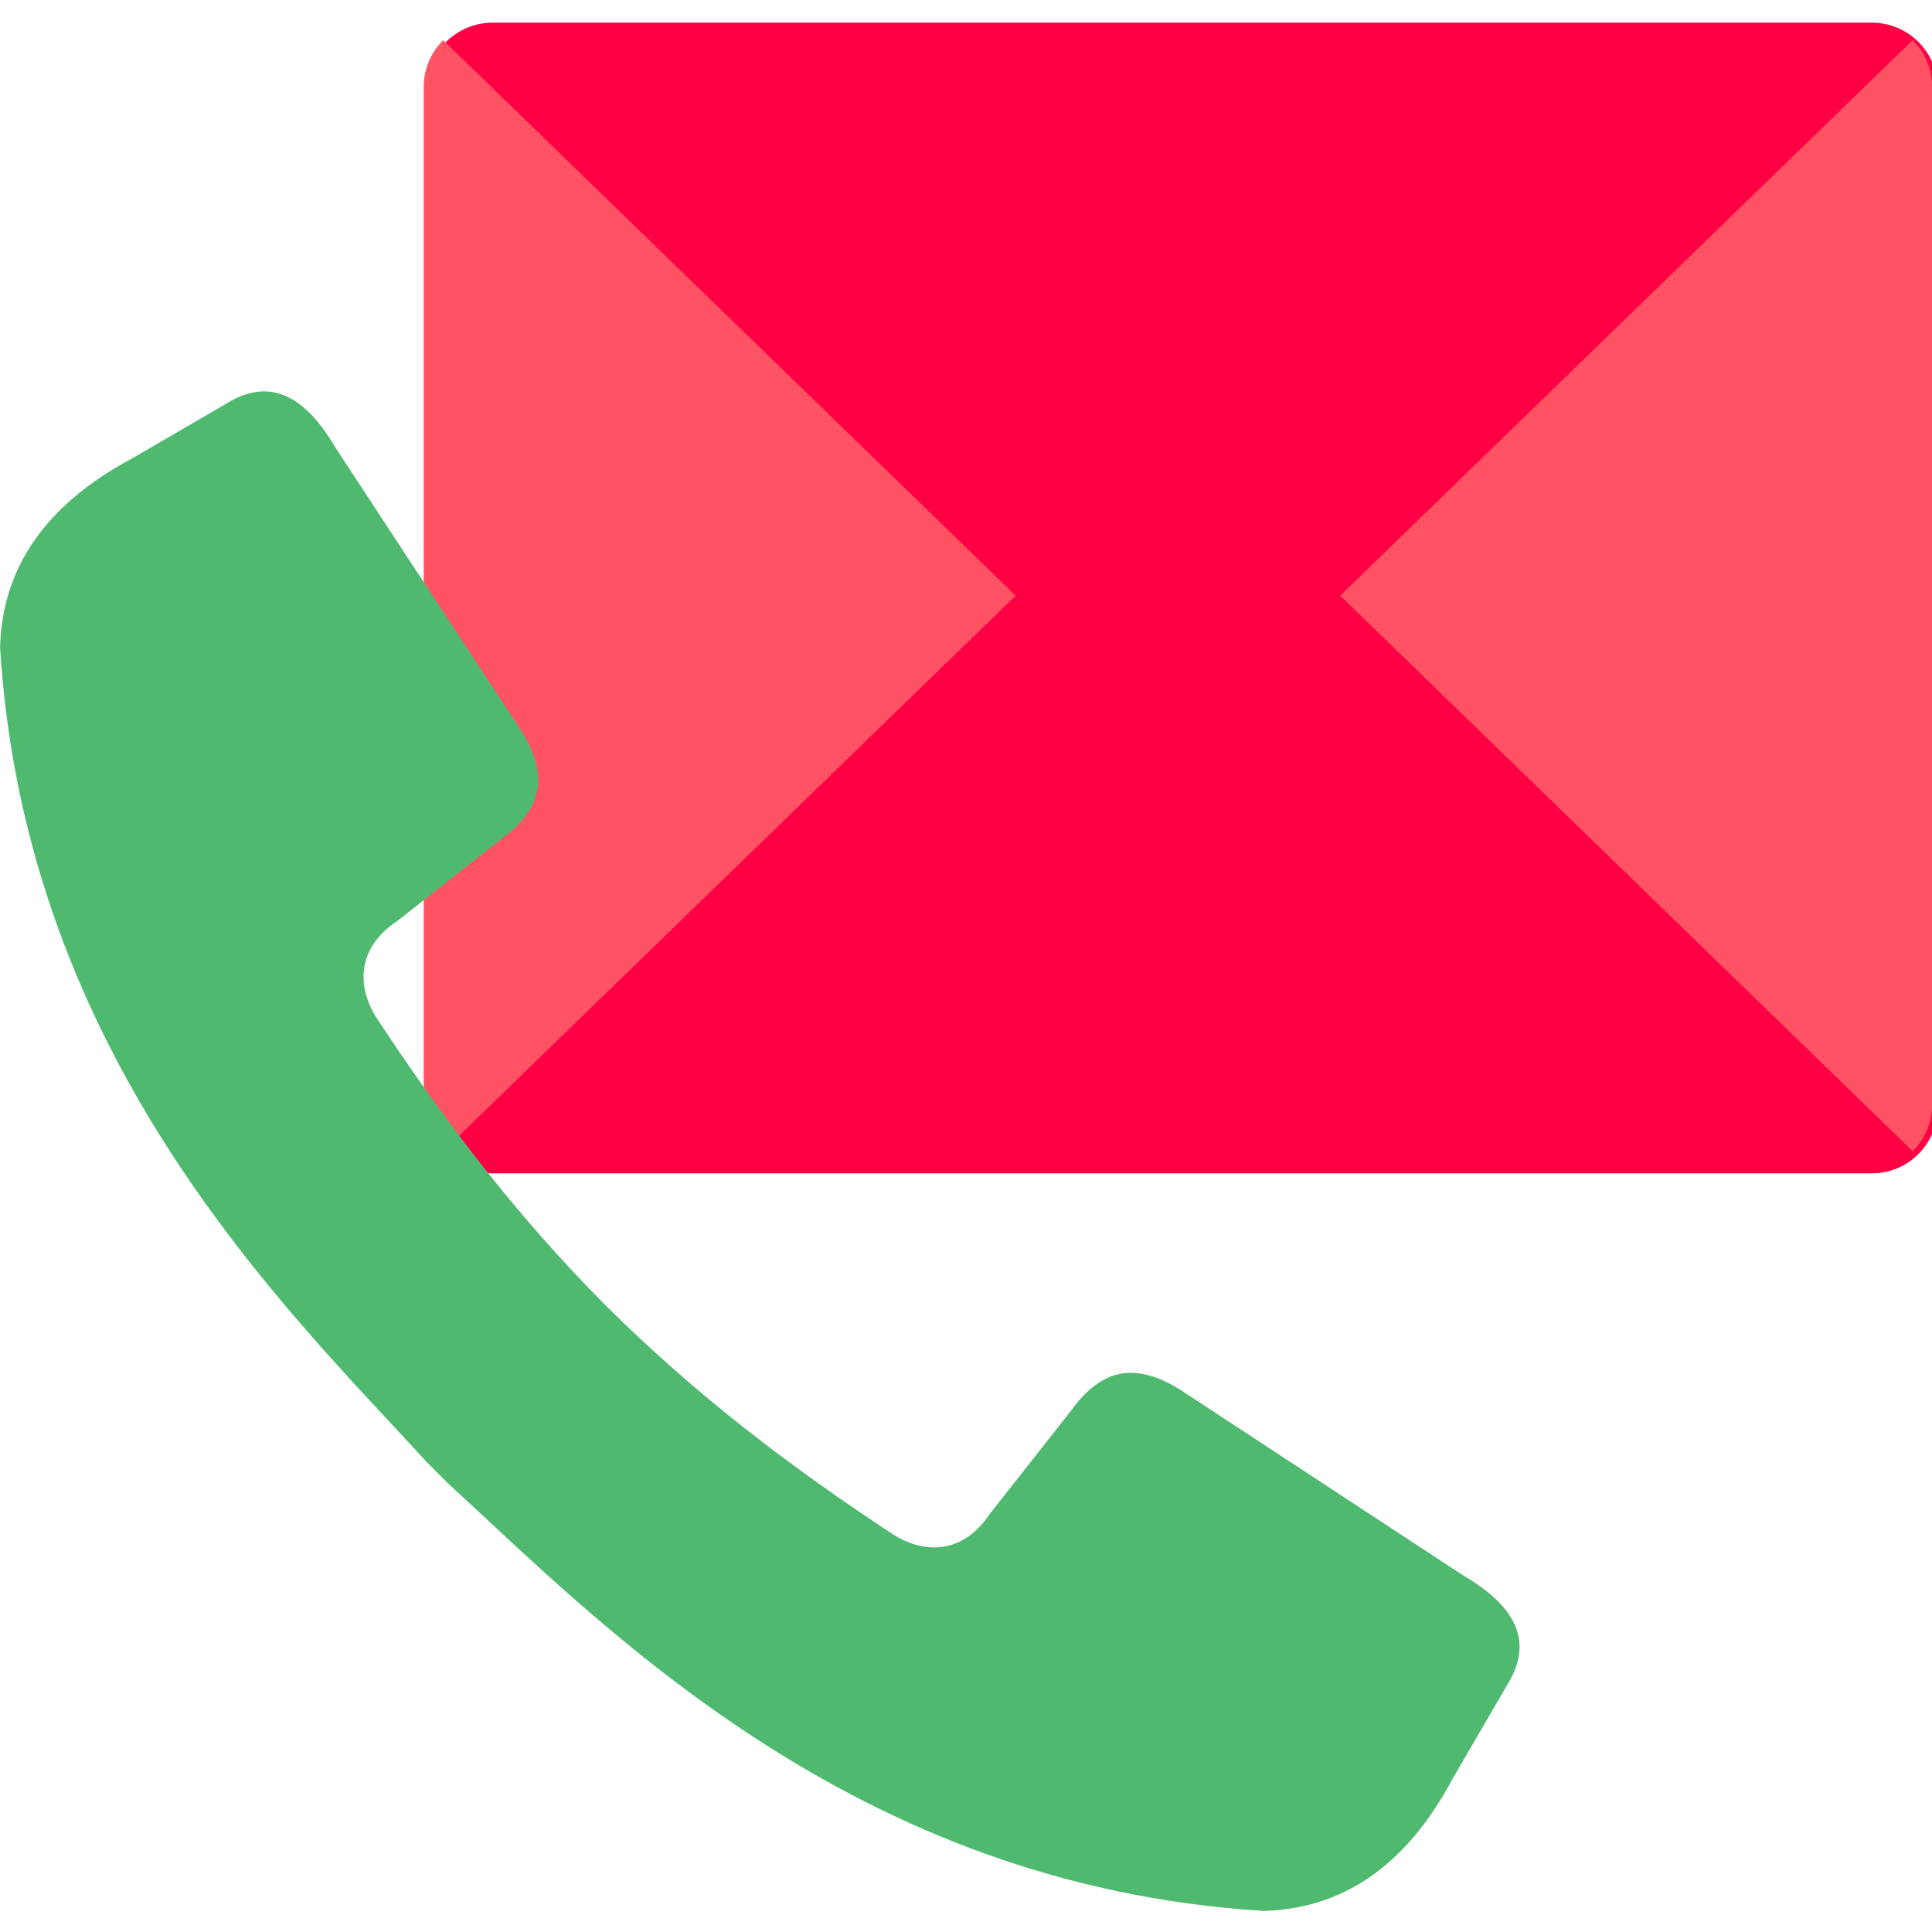
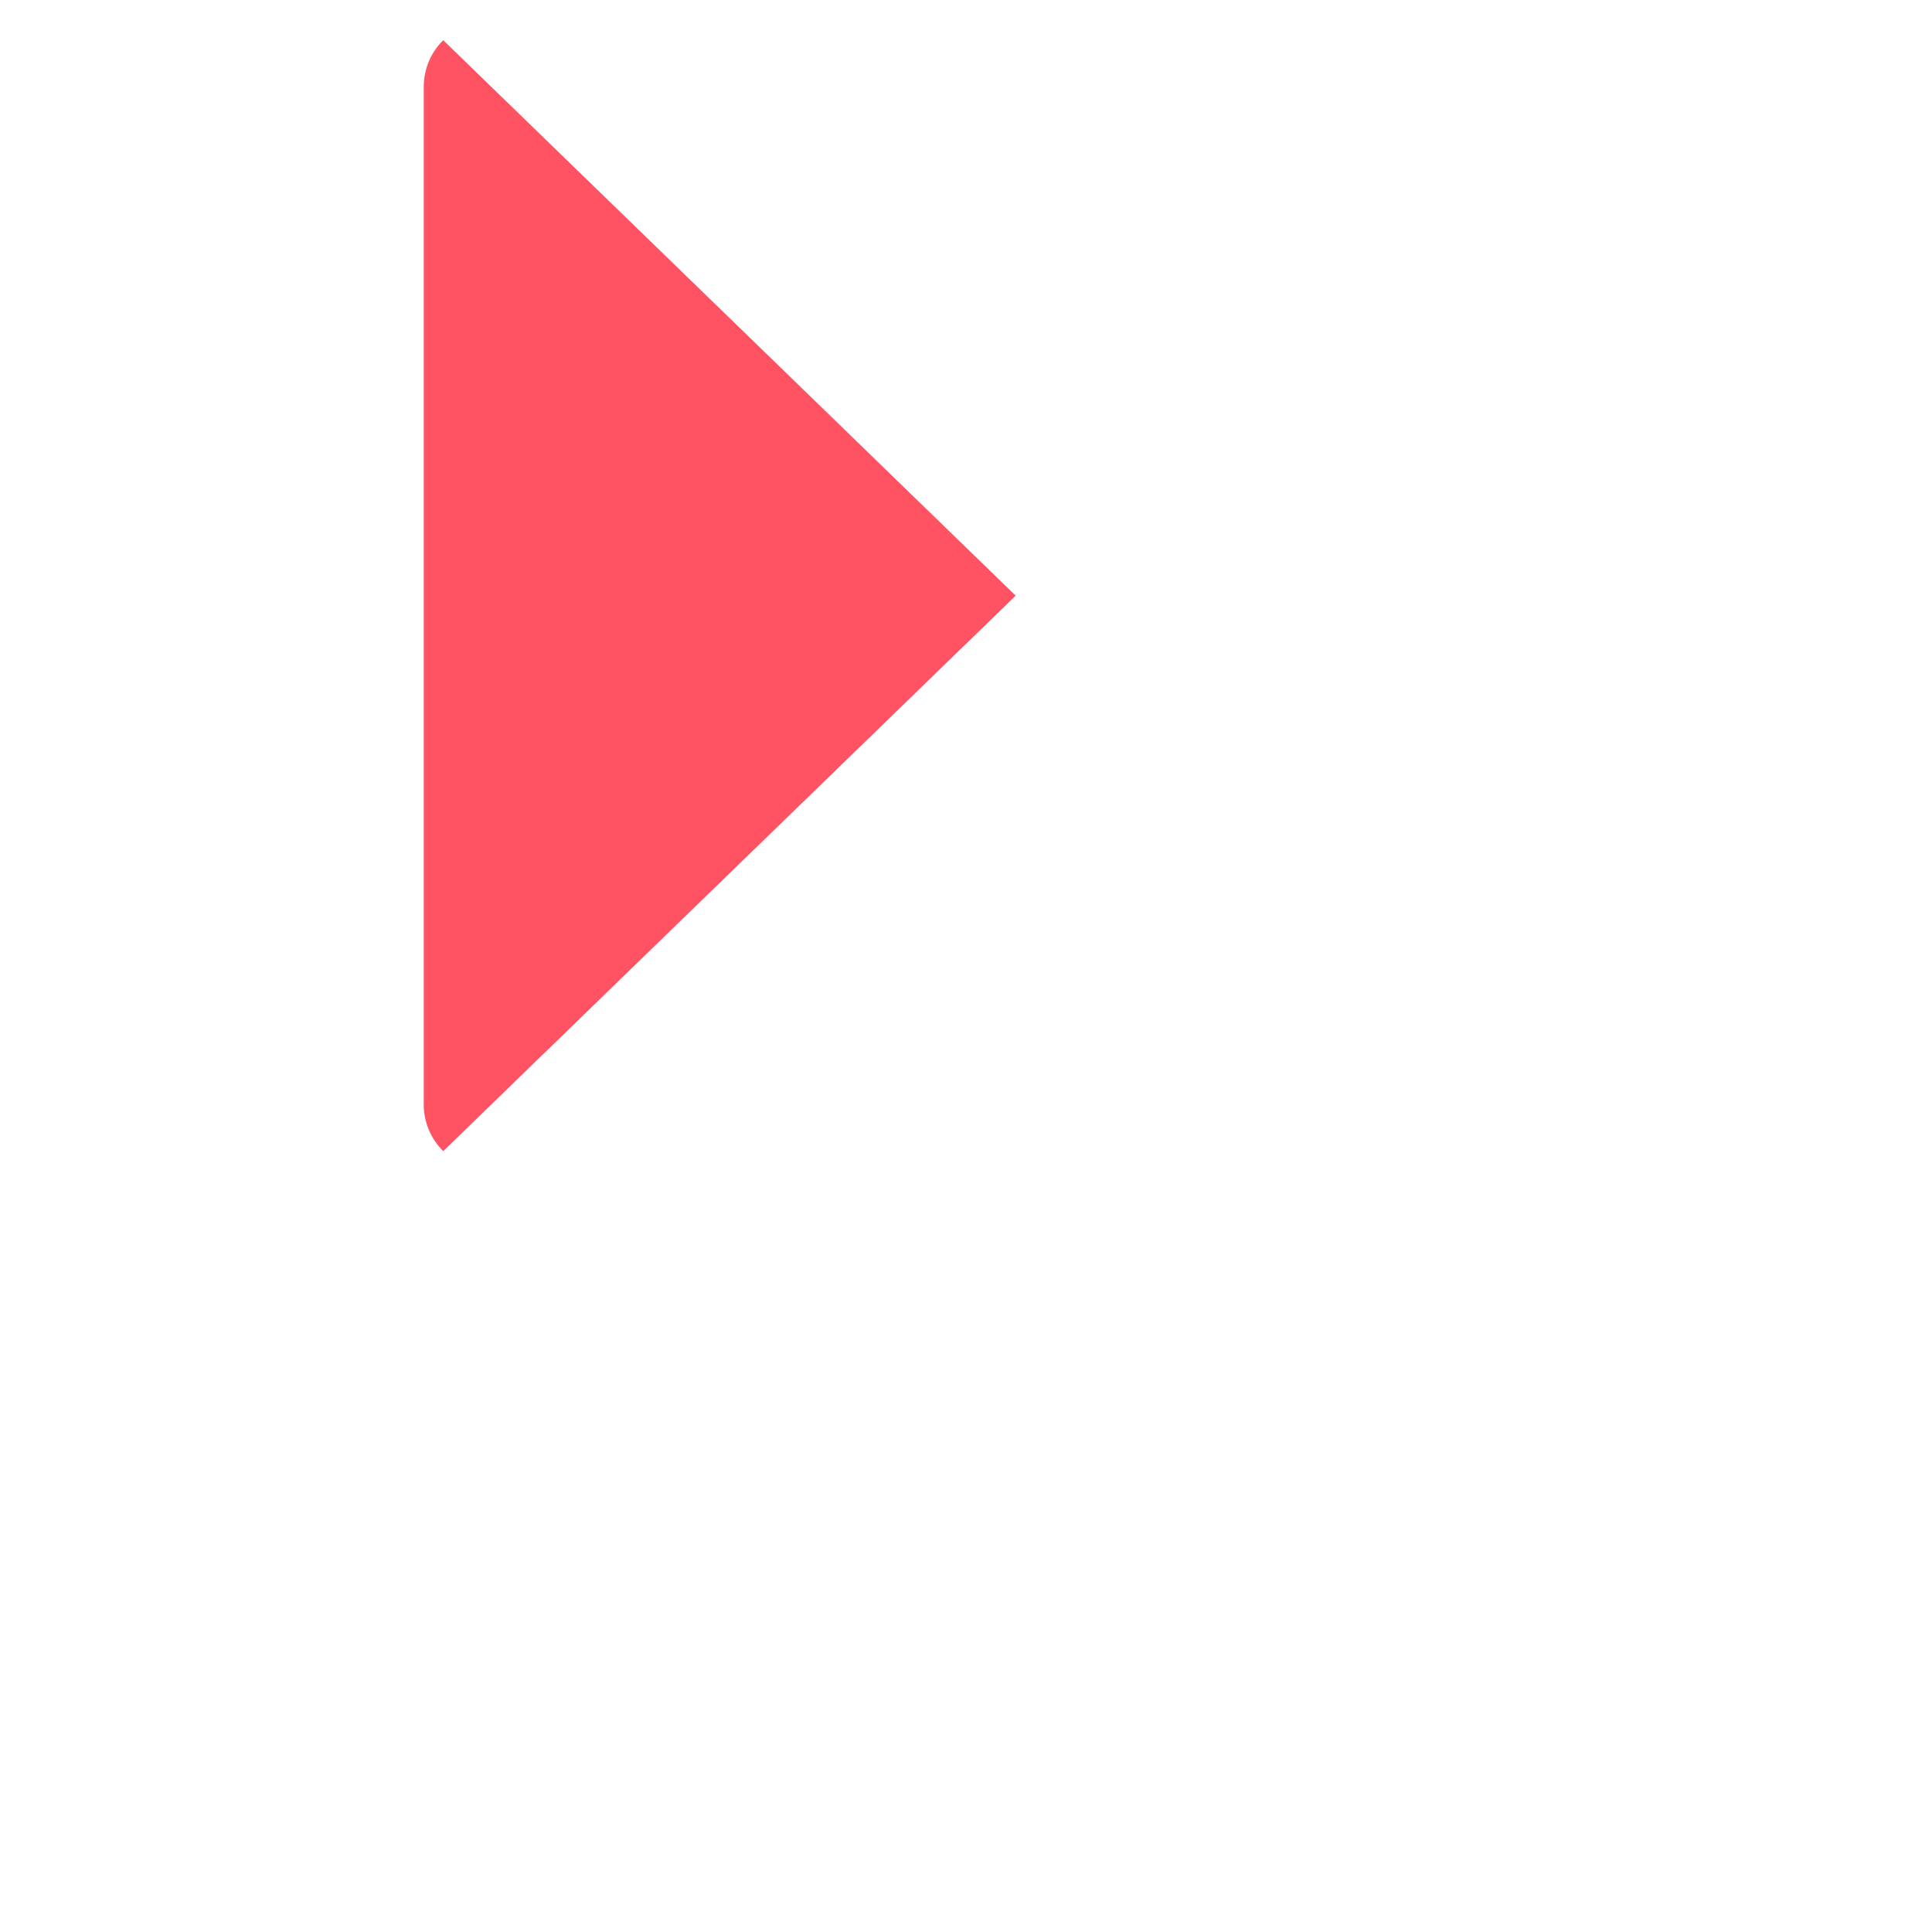
<svg xmlns="http://www.w3.org/2000/svg" xmlns:ns1="http://sodipodi.sourceforge.net/DTD/sodipodi-0.dtd" xmlns:ns2="http://www.inkscape.org/namespaces/inkscape" width="210mm" height="210mm" viewBox="0 0 210 210" version="1.1" id="svg3784" ns1:docname="contato.svg" ns2:version="0.92.3 (2405546, 2018-03-11)">
  <defs id="defs3778" />
  <ns1:namedview id="base" pagecolor="#ffffff" bordercolor="#666666" borderopacity="1.0" ns2:pageopacity="0.0" ns2:pageshadow="2" ns2:zoom="0.24748737" ns2:cx="447.89712" ns2:cy="702.10436" ns2:document-units="mm" ns2:current-layer="layer1" showgrid="false" ns2:snap-bbox="true" ns2:bbox-paths="true" ns2:bbox-nodes="true" ns2:snap-bbox-edge-midpoints="true" ns2:snap-bbox-midpoints="true" ns2:window-width="1366" ns2:window-height="705" ns2:window-x="-8" ns2:window-y="-8" ns2:window-maximized="1" />
  <g ns2:label="Camada 1" ns2:groupmode="layer" id="layer1" transform="translate(0,-87)">
    <g id="g3849" transform="matrix(2.522,0,0,2.522,-170.334,-9.128)">
-       <path transform="scale(0.265)" id="rect3797" d="m 335,147.52 c -5.936,0 -10.715,4.779 -10.715,10.715 v 165.713 c 0,5.936 4.779,10.715 10.715,10.715 h 224.285 c 5.936,0 10.715,-4.779 10.715,-10.715 V 158.234 c 0,-5.936 -4.779,-10.715 -10.715,-10.715 z" style="opacity:1;fill:#ff0044;fill-opacity:1;stroke:none;stroke-width:1;stroke-miterlimit:4;stroke-dasharray:none" ns2:connector-curvature="0" />
      <path id="rect3797-8" d="m 86.642,39.848 c -0.52,0.513 -0.841,1.227 -0.841,2.018 v 43.845 c 0,0.792 0.322,1.505 0.841,2.018 L 111.314,63.788 Z" style="opacity:1;fill:#ff5364;fill-opacity:1;stroke:none;stroke-width:0.265;stroke-miterlimit:4;stroke-dasharray:none" ns2:connector-curvature="0" />
-       <path ns2:connector-curvature="0" style="opacity:1;fill:#ff5364;fill-opacity:1;stroke:none;stroke-width:0.265;stroke-miterlimit:4;stroke-dasharray:none" d="m 149.971,39.848 c 0.52,0.513 0.841,1.227 0.841,2.018 v 43.845 c 0,0.792 -0.322,1.505 -0.841,2.018 L 125.299,63.788 Z" id="path3834" />
-       <path ns1:nodetypes="scccccccccccccccccccs" ns2:connector-curvature="0" id="path3838" d="M 80.817,55.848 C 79.862,54.933 78.703,54.623 77.275,55.523 l -4.063,2.362 c -3.747,2.005 -5.577,4.736 -5.67,8.126 1.094,17.799 12.384,28.556 18.411,35.141 l 0.911,0.911 c 6.585,6.027 17.341,17.317 35.141,18.411 3.39,-0.093 6.122,-1.923 8.126,-5.67 l 2.362,-4.063 c 1.309,-2.078 0.058,-3.584 -1.89,-4.725 l -12.095,-7.937 c -2.231,-1.451 -3.649,-0.771 -4.819,0.85 l -3.496,4.441 c -1.13,1.696 -2.823,1.816 -4.347,0.756 -4.117,-2.723 -8.204,-5.772 -12.206,-9.751 -3.979,-4.002 -7.027,-8.09 -9.751,-12.206 -1.06,-1.523 -0.94,-3.217 0.756,-4.347 l 4.441,-3.496 c 1.621,-1.17 2.301,-2.589 0.85,-4.819 L 82,57.413 C 81.643,56.804 81.251,56.263 80.817,55.848 Z" style="fill:#4fba6f;fill-opacity:1;stroke:none;stroke-width:0.265px;stroke-linecap:butt;stroke-linejoin:miter;stroke-opacity:1" />
    </g>
  </g>
</svg>